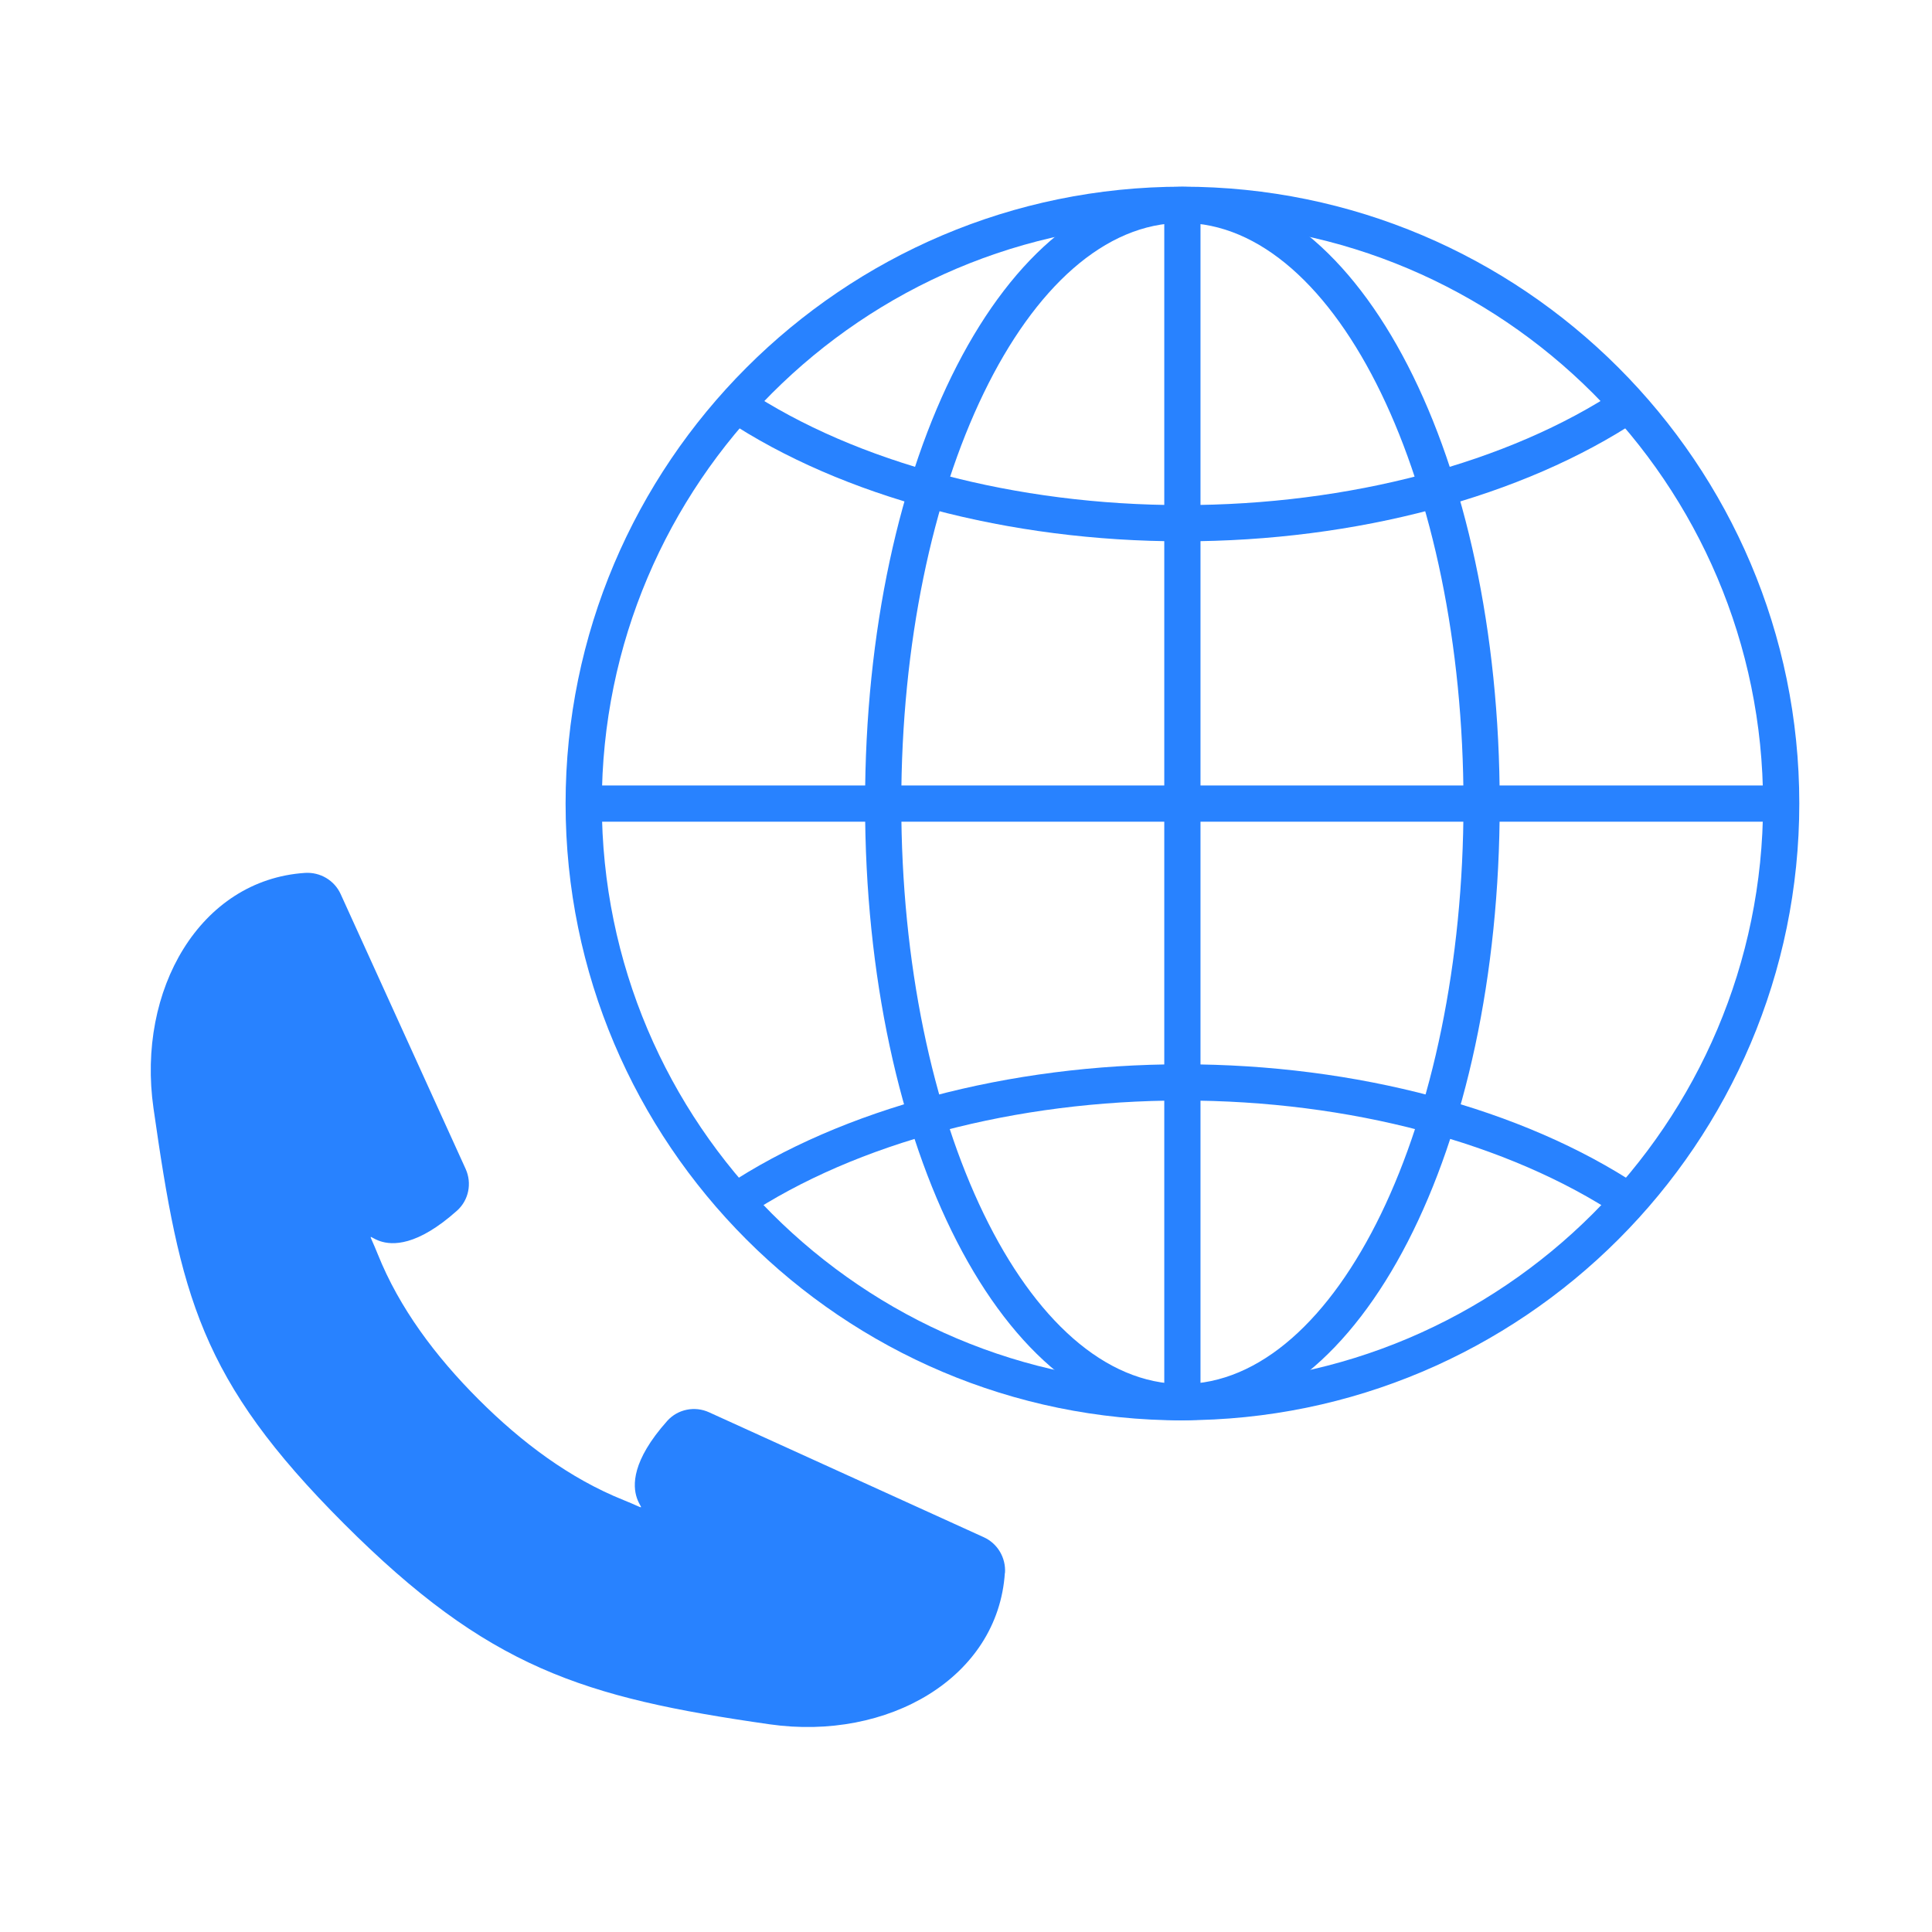
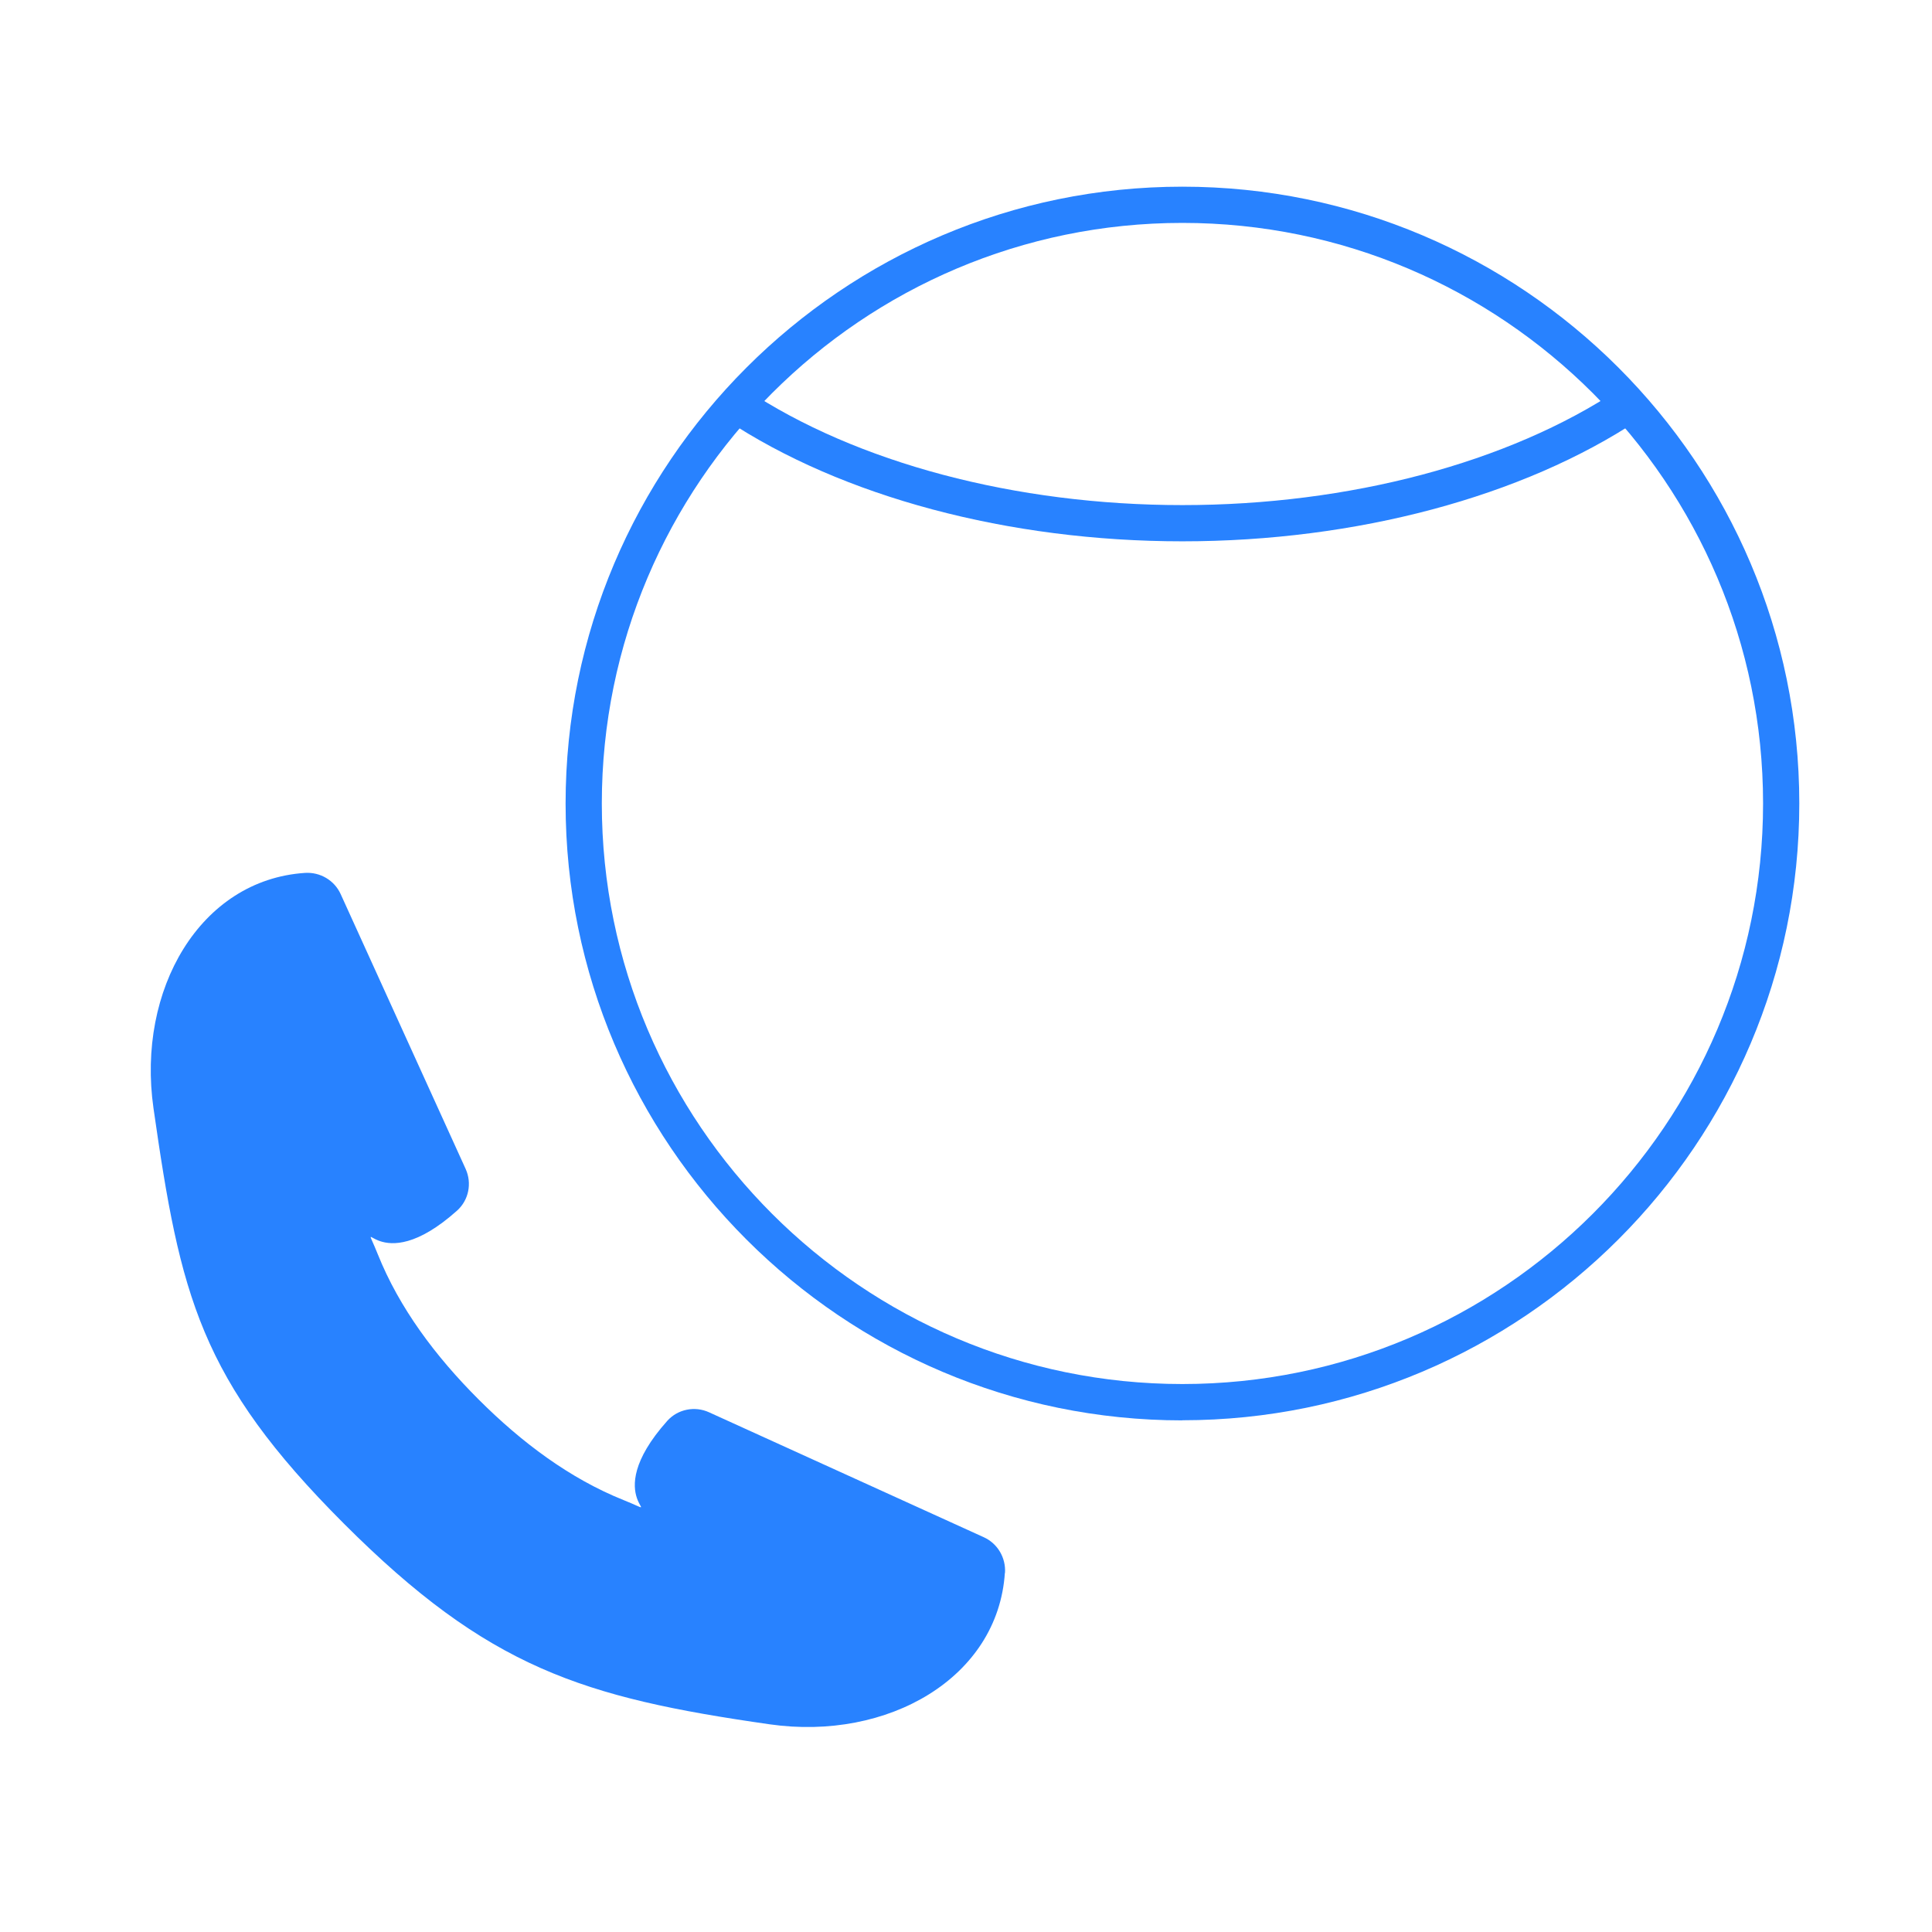
<svg xmlns="http://www.w3.org/2000/svg" id="Layer_1" data-name="Layer 1" viewBox="0 0 160 160">
  <defs>
    <style>
      .cls-1 {
        fill: #2882ff;
      }
    </style>
  </defs>
  <path class="cls-1" d="M83.23,130.26c.08-1.25-.61-2.43-1.75-2.95l-22.76-10.35c-1.18-.54-2.59-.26-3.46.71-5.93,6.65.42,8.18-3.62,6.56-4.44-1.78-8.43-4.76-12.01-8.34-3.58-3.58-6.56-7.57-8.34-12.01-1.61-4.03-.09,2.32,6.56-3.62.97-.87,1.25-2.27.71-3.46l-10.35-22.76c-.52-1.14-1.7-1.83-2.95-1.75-8.7.57-13.95,9.69-12.55,19.48,2.22,15.51,3.83,22.47,15.78,34.42,11.94,11.94,19.74,14.39,35.25,16.61,9.79,1.4,18.91-3.85,19.48-12.55Z" />
  <g>
    <path class="cls-1" d="M97.92,117.63c-28.17,0-51.08-22.92-51.08-51.08S69.75,15.46,97.92,15.46s51.09,22.92,51.09,51.08-22.92,51.08-51.09,51.08ZM97.92,18.46c-26.51,0-48.08,21.57-48.08,48.08s21.57,48.08,48.08,48.08,48.09-21.57,48.09-48.08-21.57-48.08-48.09-48.08Z" />
-     <path class="cls-1" d="M97.92,117.63c-14.74,0-26.28-22.44-26.28-51.08s11.54-51.08,26.28-51.08,26.28,22.44,26.28,51.08-11.54,51.08-26.28,51.08ZM97.92,18.46c-12.84,0-23.28,21.57-23.28,48.08s10.44,48.08,23.28,48.08,23.28-21.57,23.28-48.08-10.44-48.08-23.28-48.08Z" />
    <path class="cls-1" d="M97.92,44.83c-14.39,0-28.18-3.68-37.82-10.09l1.66-2.5c9.16,6.09,22.34,9.59,36.16,9.59s27-3.5,36.16-9.59l1.66,2.5c-9.64,6.41-23.43,10.09-37.82,10.09Z" />
-     <path class="cls-1" d="M61.76,100.73l-1.66-2.5c9.64-6.41,23.43-10.09,37.82-10.09s28.18,3.68,37.82,10.09l-1.66,2.5c-9.16-6.09-22.34-9.59-36.16-9.59s-27,3.5-36.16,9.59Z" />
-     <rect class="cls-1" x="96.42" y="16.96" width="3" height="99.17" />
-     <rect class="cls-1" x="48.33" y="65.05" width="99.17" height="3" />
  </g>
</svg>